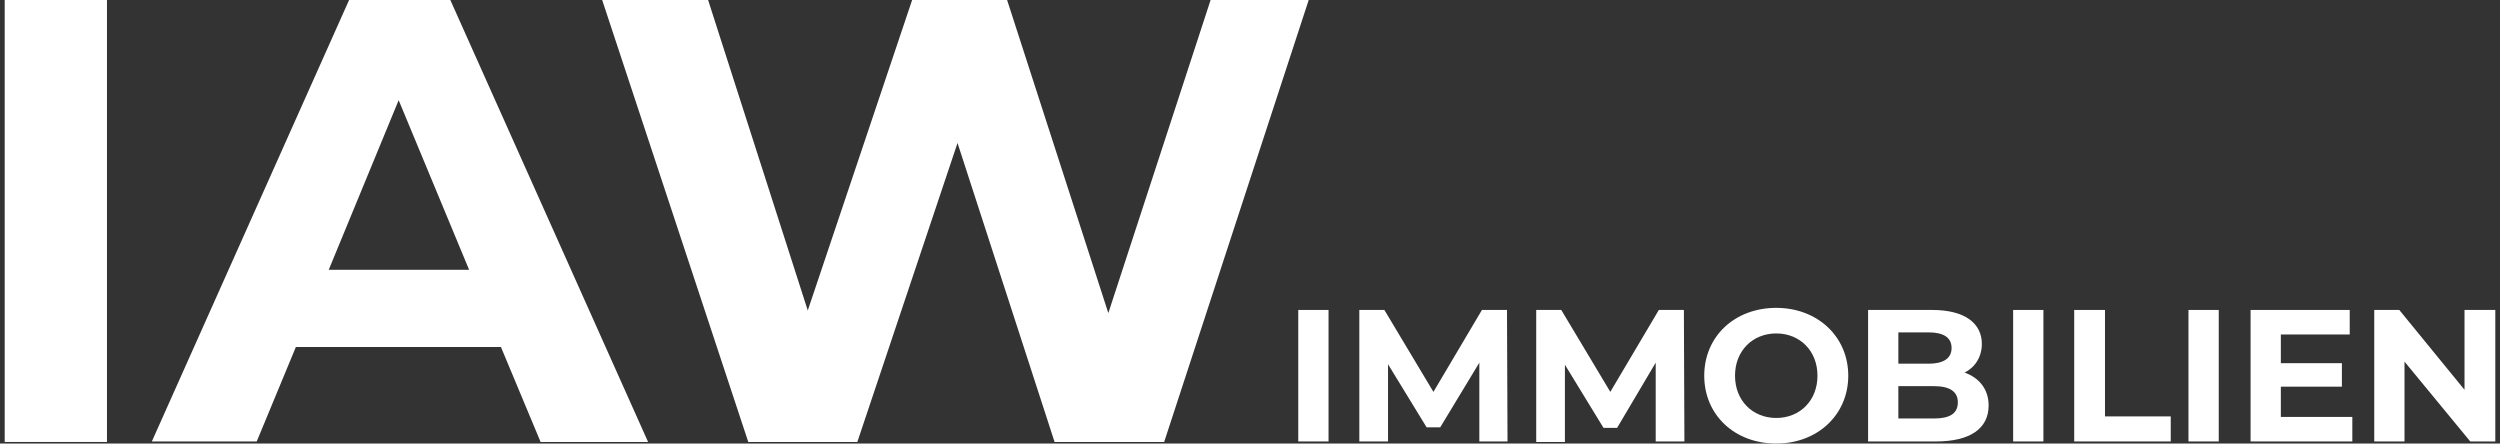
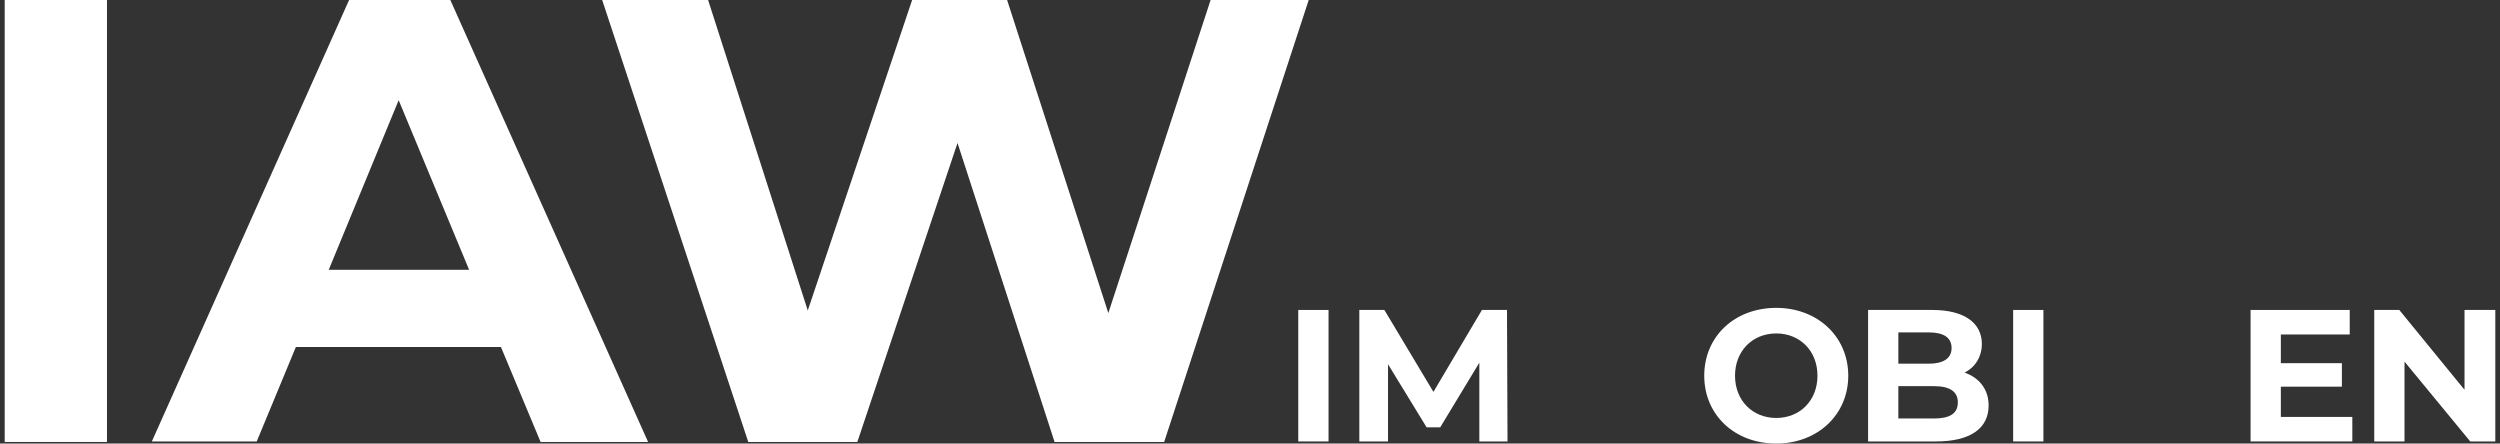
<svg xmlns="http://www.w3.org/2000/svg" version="1.1" id="Ebene_1" x="0px" y="0px" viewBox="0 0 479.1 85" style="enable-background:new 0 0 479.1 85;" xml:space="preserve">
  <rect x="0" y="0" width="479.1" height="85" fill="#333333" stroke="none" />
  <style type="text/css">
	.st0{fill:#FFFFFF;}
</style>
  <g>
    <g>
      <path class="st0" d="M0.9,0h19.6v84.7H0.9V0z" />
      <path class="st0" d="M96,66.5H56.7l-7.5,18.1H29.1L66.9,0h19.4l37.9,84.7h-20.6L96,66.5z M89.9,51.7L76.4,19.2L63,51.7H89.9z" />
      <path class="st0" d="M250.8,0l-27.7,84.7h-21l-18.6-57.3l-19.2,57.3h-20.9L115.4,0h20.3l19.1,59.5l20-59.5H193l19.4,60L232,0    H250.8z" />
    </g>
    <g>
      <path class="st0" d="M248.8,59.4h5.8v25.2h-5.8V59.4z" />
      <path class="st0" d="M283.5,84.6l0-15.1L276,81.9h-2.6L266,69.8v14.8h-5.5V59.4h4.8l9.4,15.7l9.3-15.7h4.8l0.1,25.2H283.5z" />
-       <path class="st0" d="M317.3,84.6l0-15.1l-7.4,12.5h-2.6l-7.4-12.1v14.8h-5.5V59.4h4.8l9.4,15.7l9.3-15.7h4.8l0.1,25.2H317.3z" />
      <path class="st0" d="M326.6,72c0-7.5,5.8-13,13.8-13c7.9,0,13.8,5.5,13.8,13s-5.9,13-13.8,13C332.4,85,326.6,79.5,326.6,72z     M348.3,72c0-4.8-3.4-8.1-7.9-8.1c-4.5,0-7.9,3.3-7.9,8.1s3.4,8.1,7.9,8.1C344.9,80.1,348.3,76.8,348.3,72z" />
      <path class="st0" d="M381.1,77.7c0,4.4-3.5,6.9-10.1,6.9h-13V59.4h12.3c6.3,0,9.5,2.6,9.5,6.5c0,2.5-1.3,4.5-3.3,5.5    C379.3,72.4,381.1,74.6,381.1,77.7z M363.8,63.8v5.9h5.8c2.8,0,4.4-1,4.4-3c0-2-1.5-3-4.4-3H363.8z M375.2,77.1    c0-2.1-1.6-3.1-4.6-3.1h-6.8v6.2h6.8C373.6,80.2,375.2,79.3,375.2,77.1z" />
      <path class="st0" d="M385.8,59.4h5.8v25.2h-5.8V59.4z" />
-       <path class="st0" d="M397.6,59.4h5.8v20.4h12.6v4.8h-18.5V59.4z" />
-       <path class="st0" d="M419.4,59.4h5.8v25.2h-5.8V59.4z" />
      <path class="st0" d="M450.8,79.9v4.7h-19.5V59.4h19v4.7h-13.2v5.5h11.7v4.5h-11.7v5.8H450.8z" />
      <path class="st0" d="M478.2,59.4v25.2h-4.8l-12.6-15.3v15.3h-5.8V59.4h4.8l12.5,15.3V59.4H478.2z" />
    </g>
  </g>
</svg>